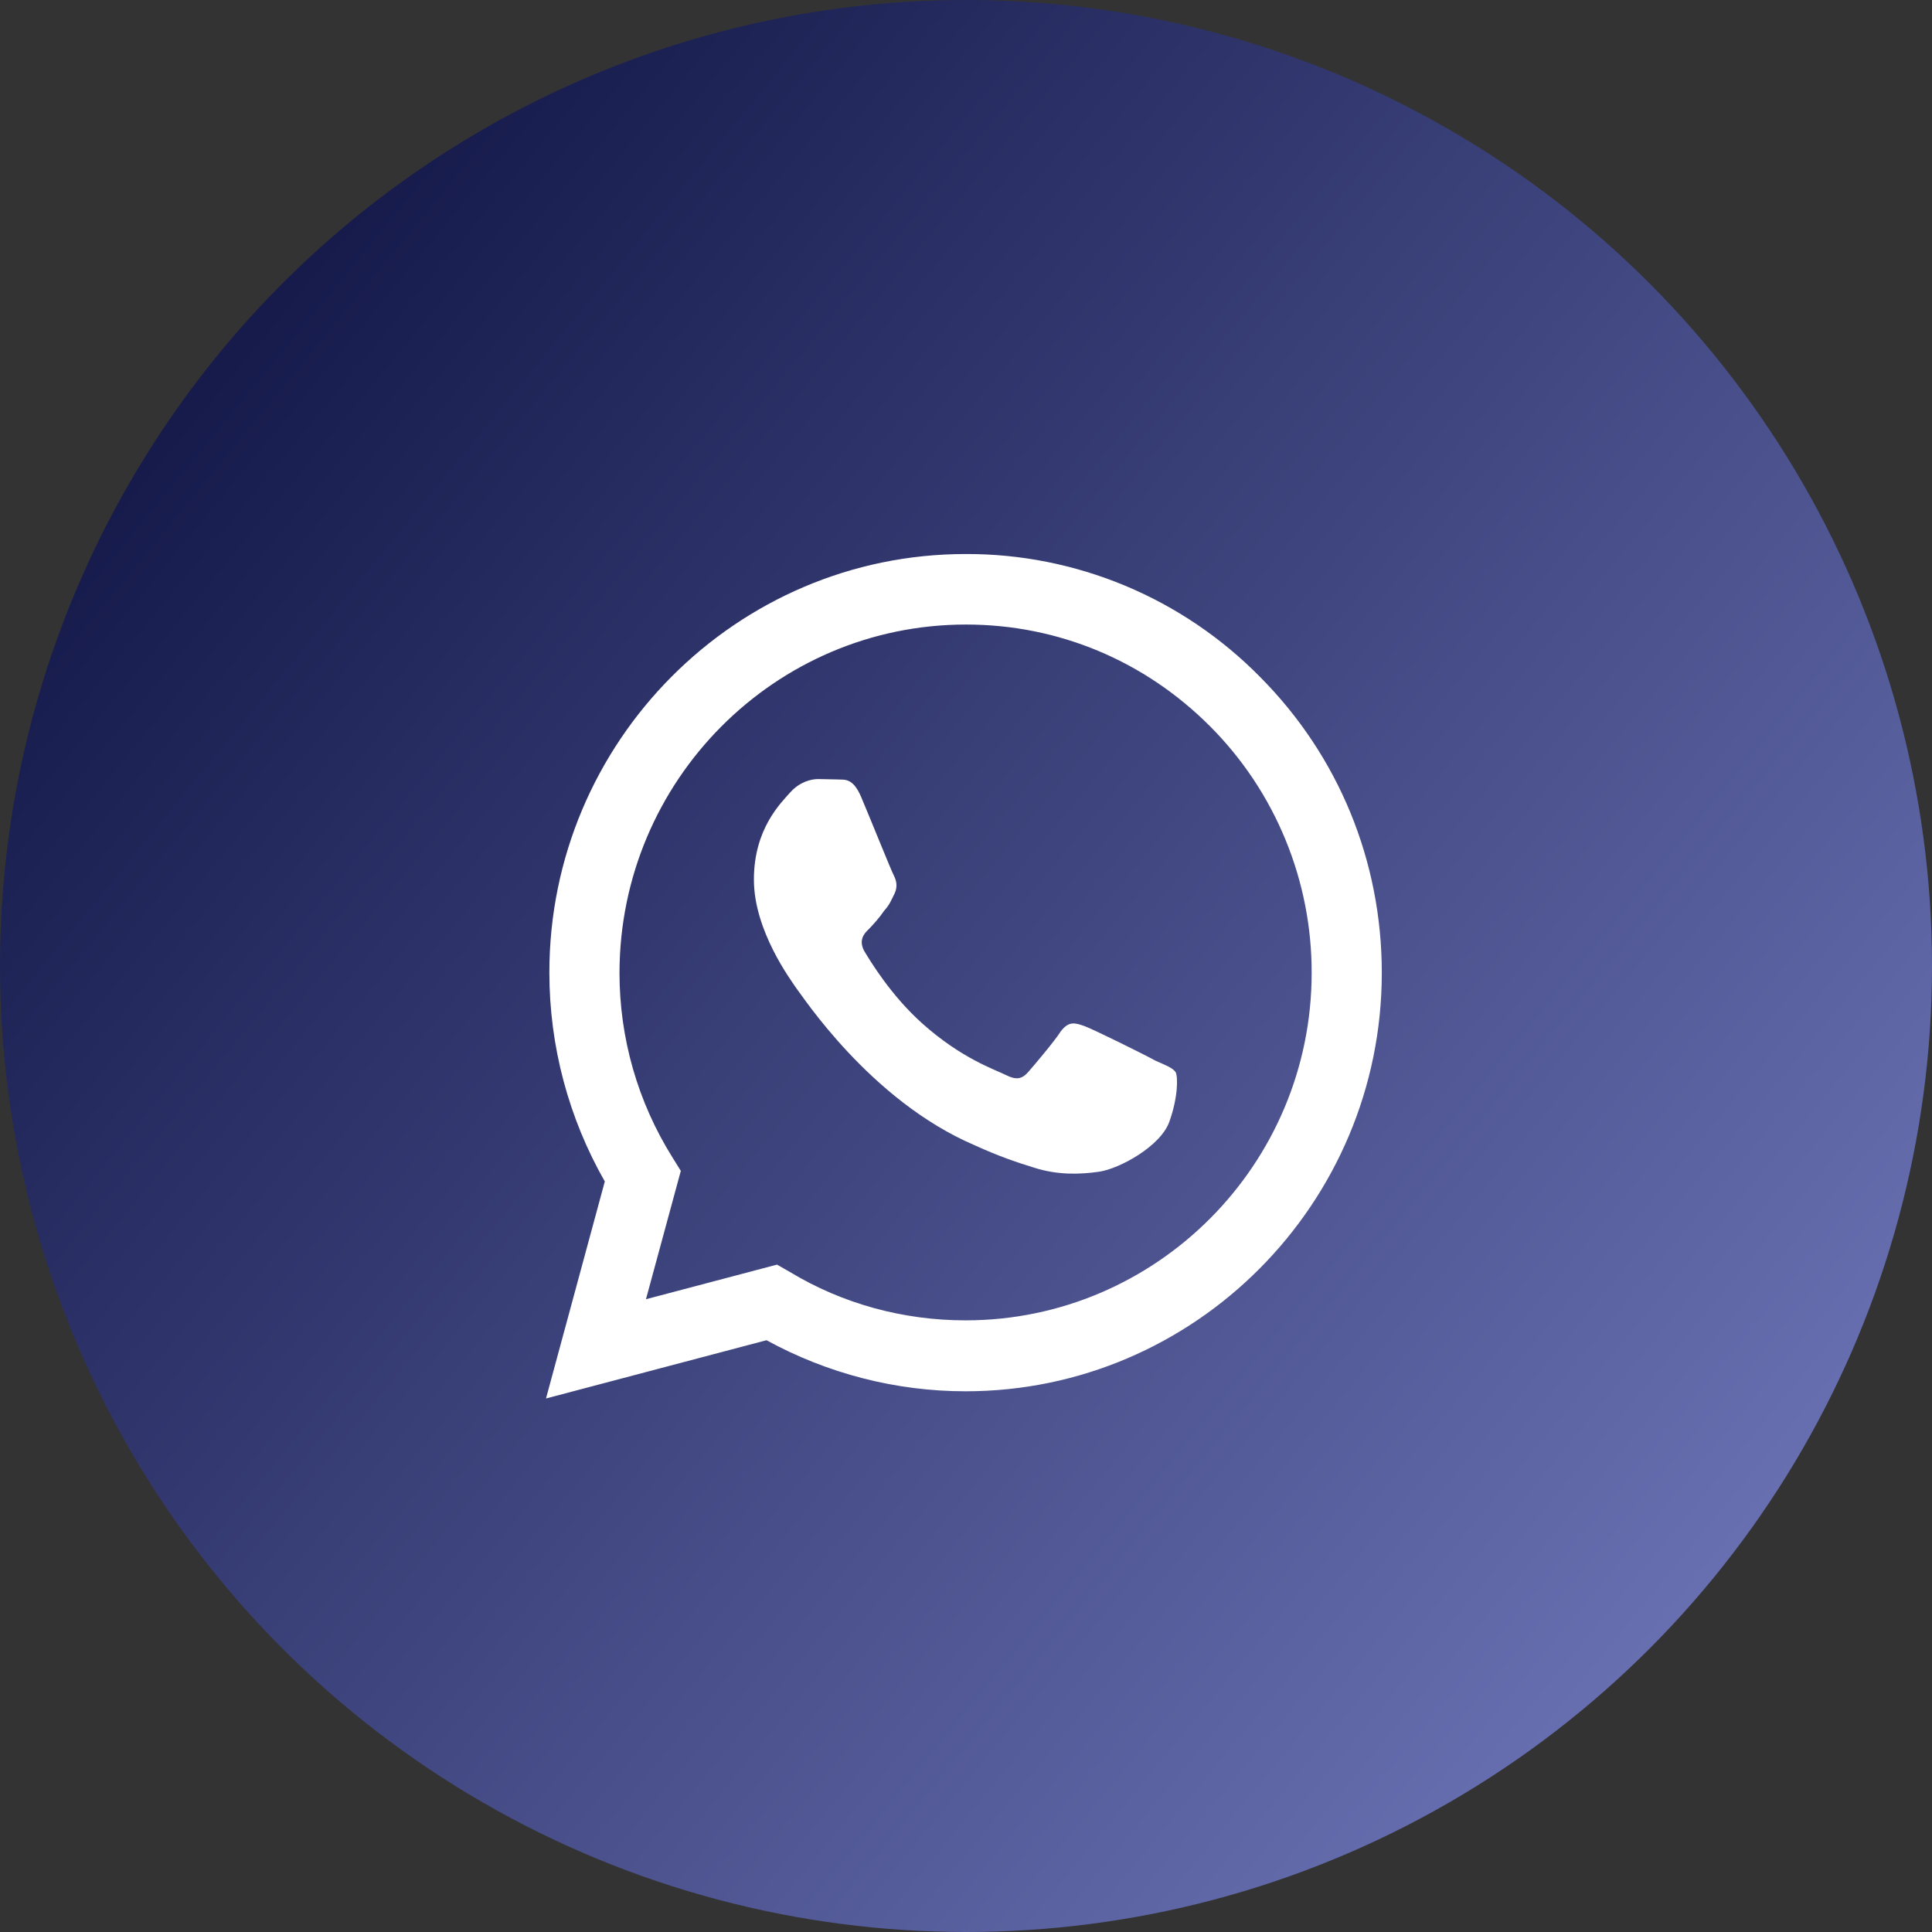
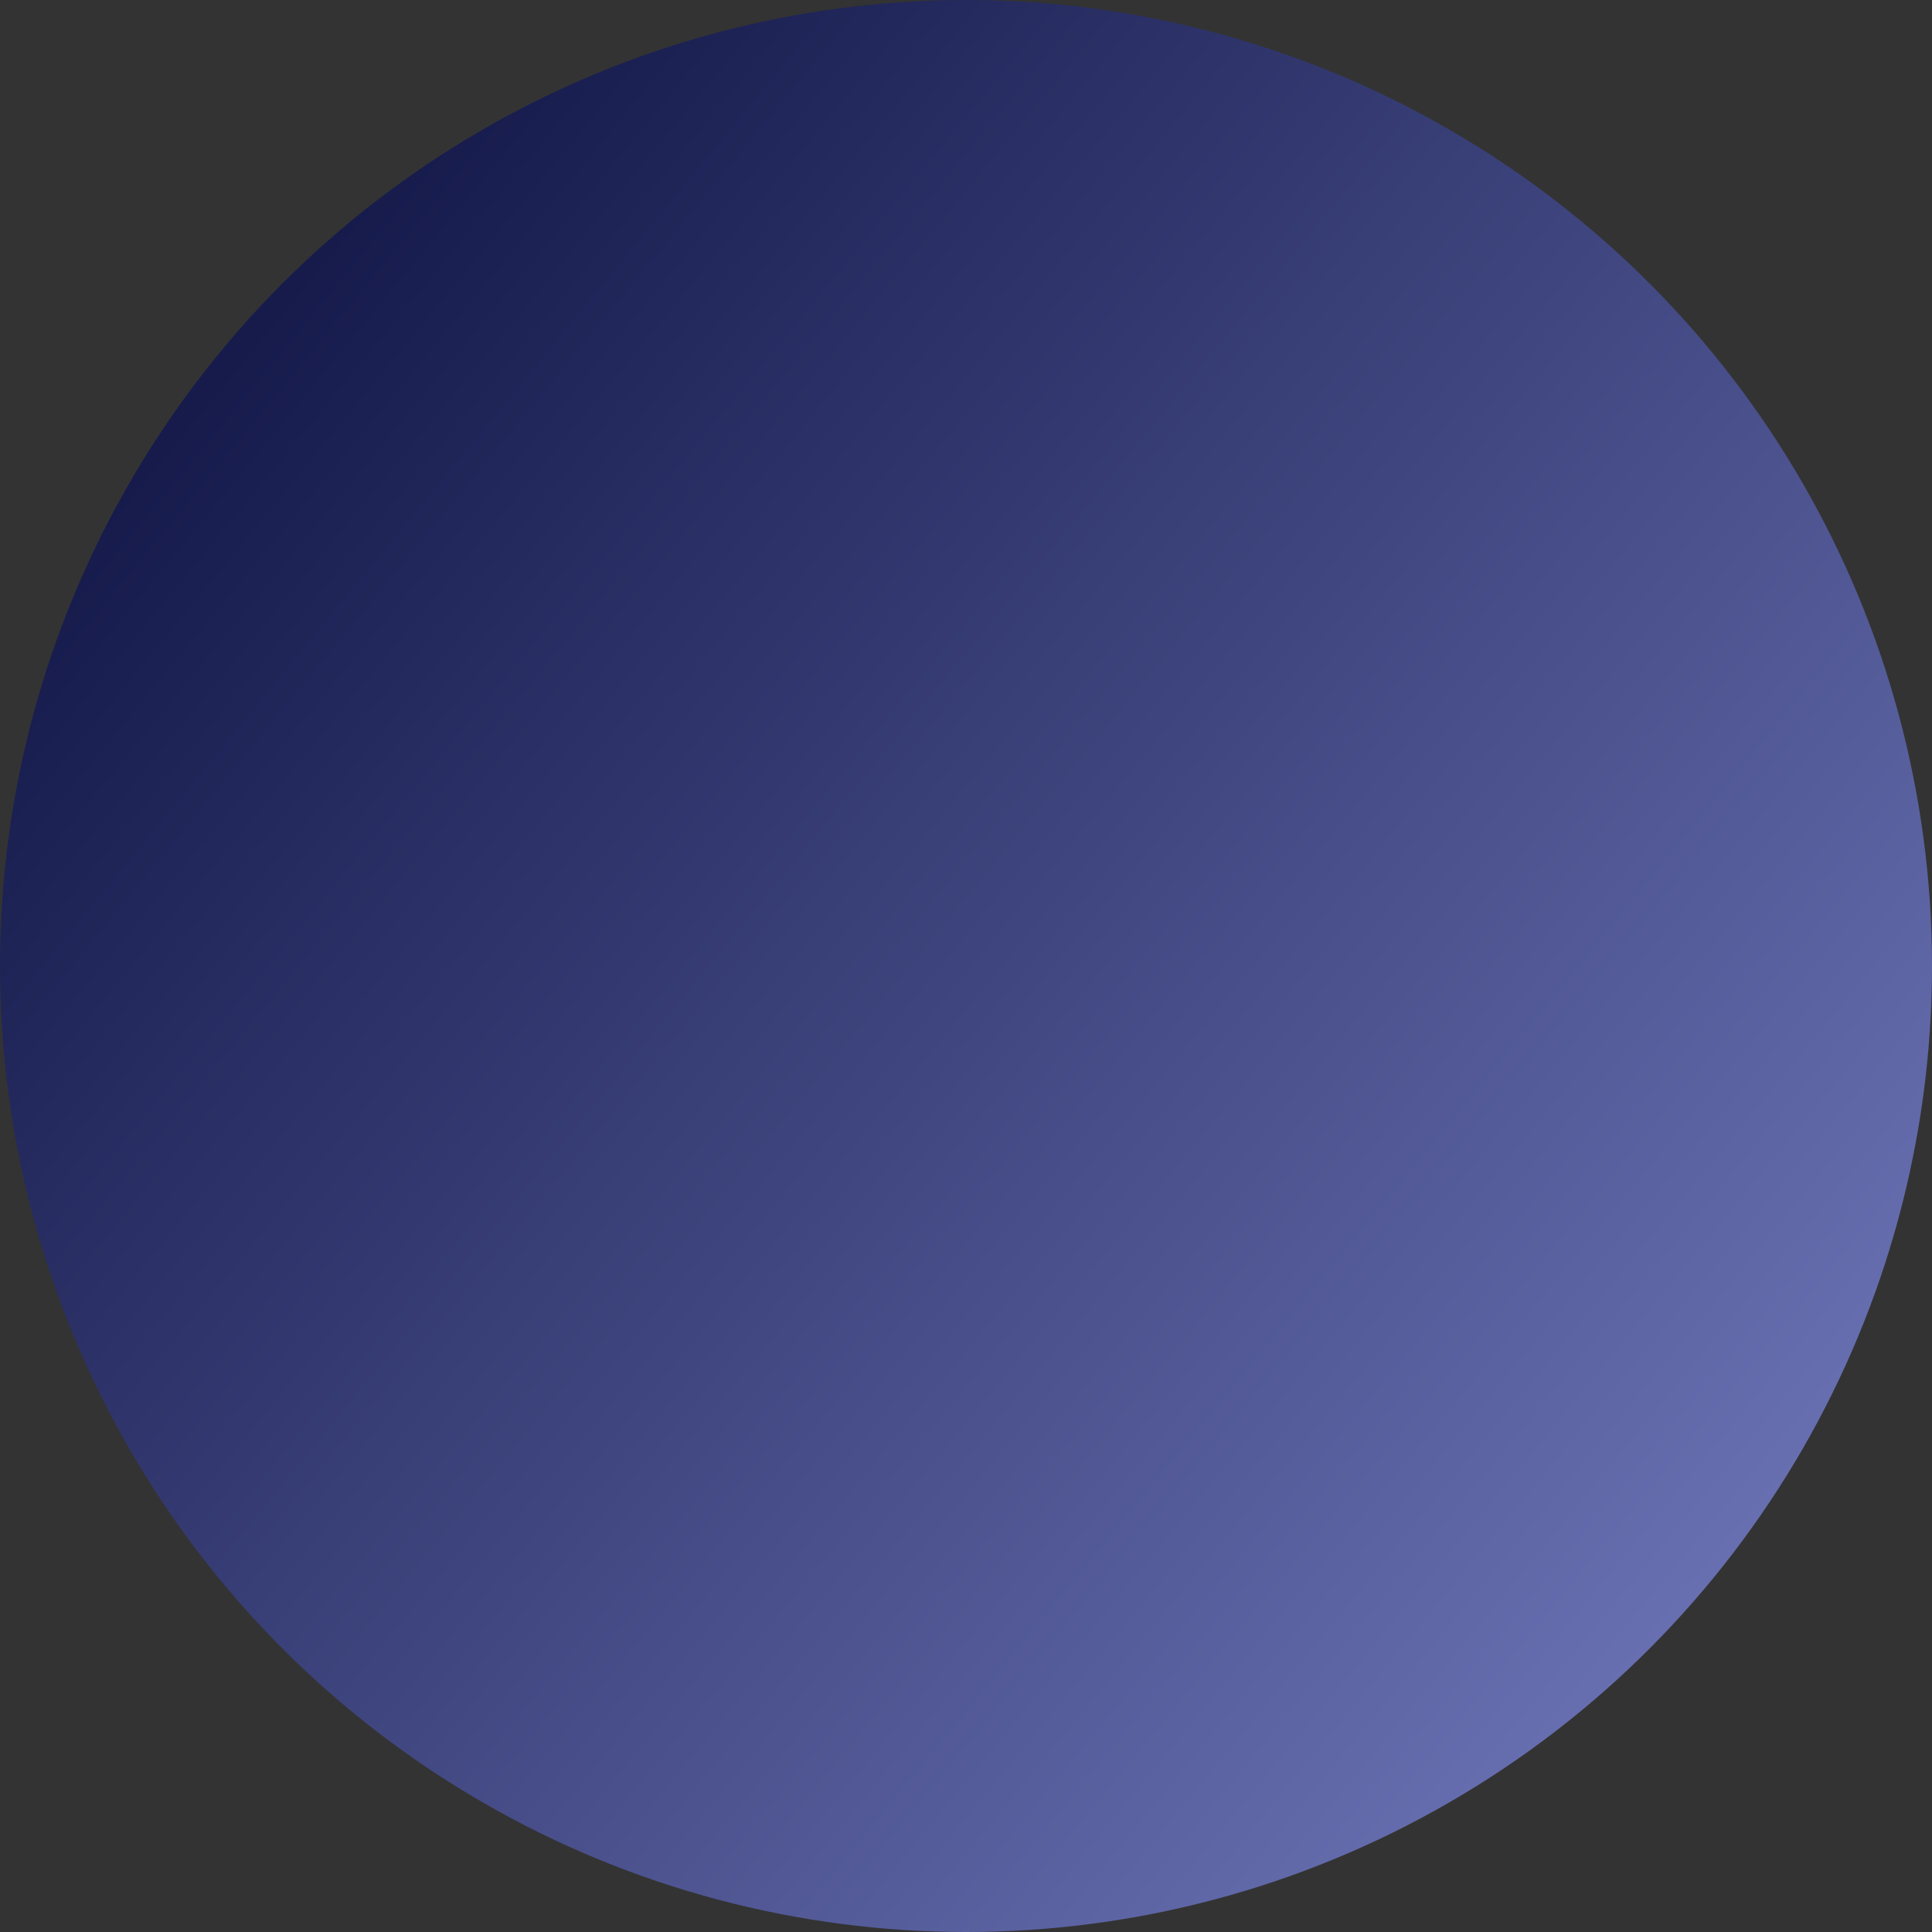
<svg xmlns="http://www.w3.org/2000/svg" width="46" height="46" viewBox="0 0 46 46" fill="none">
  <rect x="0" y="0" width="46" height="46" fill="#333333" stroke="none" />
  <g id="Group 35">
    <circle id="Ellipse 9" cx="23" cy="23" r="23" fill="url(#paint0_linear_140_284)" />
-     <path id="Vector" d="M22.99 13.191C17.53 13.191 13.08 17.664 13.08 23.153C13.08 24.913 13.54 26.622 14.4 28.13L13 33.297L18.25 31.91C19.7 32.704 21.33 33.126 22.99 33.126C28.45 33.126 32.9 28.652 32.9 23.163C32.9 20.499 31.87 17.996 30 16.116C29.083 15.185 27.991 14.447 26.788 13.945C25.584 13.443 24.293 13.186 22.99 13.191ZM23 14.87C25.2 14.87 27.26 15.734 28.82 17.302C29.586 18.072 30.193 18.986 30.606 19.991C31.02 20.997 31.232 22.075 31.23 23.163C31.23 27.727 27.53 31.437 22.99 31.437C21.51 31.437 20.06 31.045 18.8 30.281L18.5 30.11L15.38 30.934L16.21 27.878L16.01 27.556C15.184 26.238 14.747 24.711 14.75 23.153C14.76 18.589 18.45 14.87 23 14.87ZM19.48 18.549C19.32 18.549 19.05 18.609 18.82 18.861C18.6 19.112 17.95 19.725 17.95 20.942C17.95 22.168 18.84 23.344 18.95 23.515C19.09 23.686 20.71 26.199 23.2 27.265C23.79 27.536 24.25 27.687 24.61 27.798C25.2 27.989 25.74 27.959 26.17 27.898C26.65 27.828 27.63 27.295 27.84 26.712C28.05 26.129 28.05 25.636 27.99 25.526C27.92 25.425 27.76 25.365 27.51 25.254C27.26 25.114 26.04 24.511 25.82 24.43C25.59 24.35 25.45 24.309 25.26 24.551C25.1 24.802 24.62 25.365 24.48 25.526C24.33 25.697 24.19 25.717 23.95 25.596C23.69 25.465 22.89 25.204 21.95 24.36C21.21 23.696 20.72 22.882 20.57 22.631C20.45 22.389 20.56 22.238 20.68 22.128C20.79 22.017 20.95 21.836 21.05 21.686C21.18 21.545 21.22 21.434 21.3 21.273C21.38 21.102 21.34 20.962 21.28 20.841C21.22 20.731 20.72 19.484 20.51 18.991C20.31 18.509 20.11 18.569 19.95 18.559C19.81 18.559 19.65 18.549 19.48 18.549Z" fill="white" />
  </g>
  <defs>
    <linearGradient id="paint0_linear_140_284" x1="3.5" y1="11" x2="40" y2="41" gradientUnits="userSpaceOnUse">
      <stop stop-color="#161B4C" />
      <stop offset="1" stop-color="#6A72B4" />
    </linearGradient>
  </defs>
</svg>